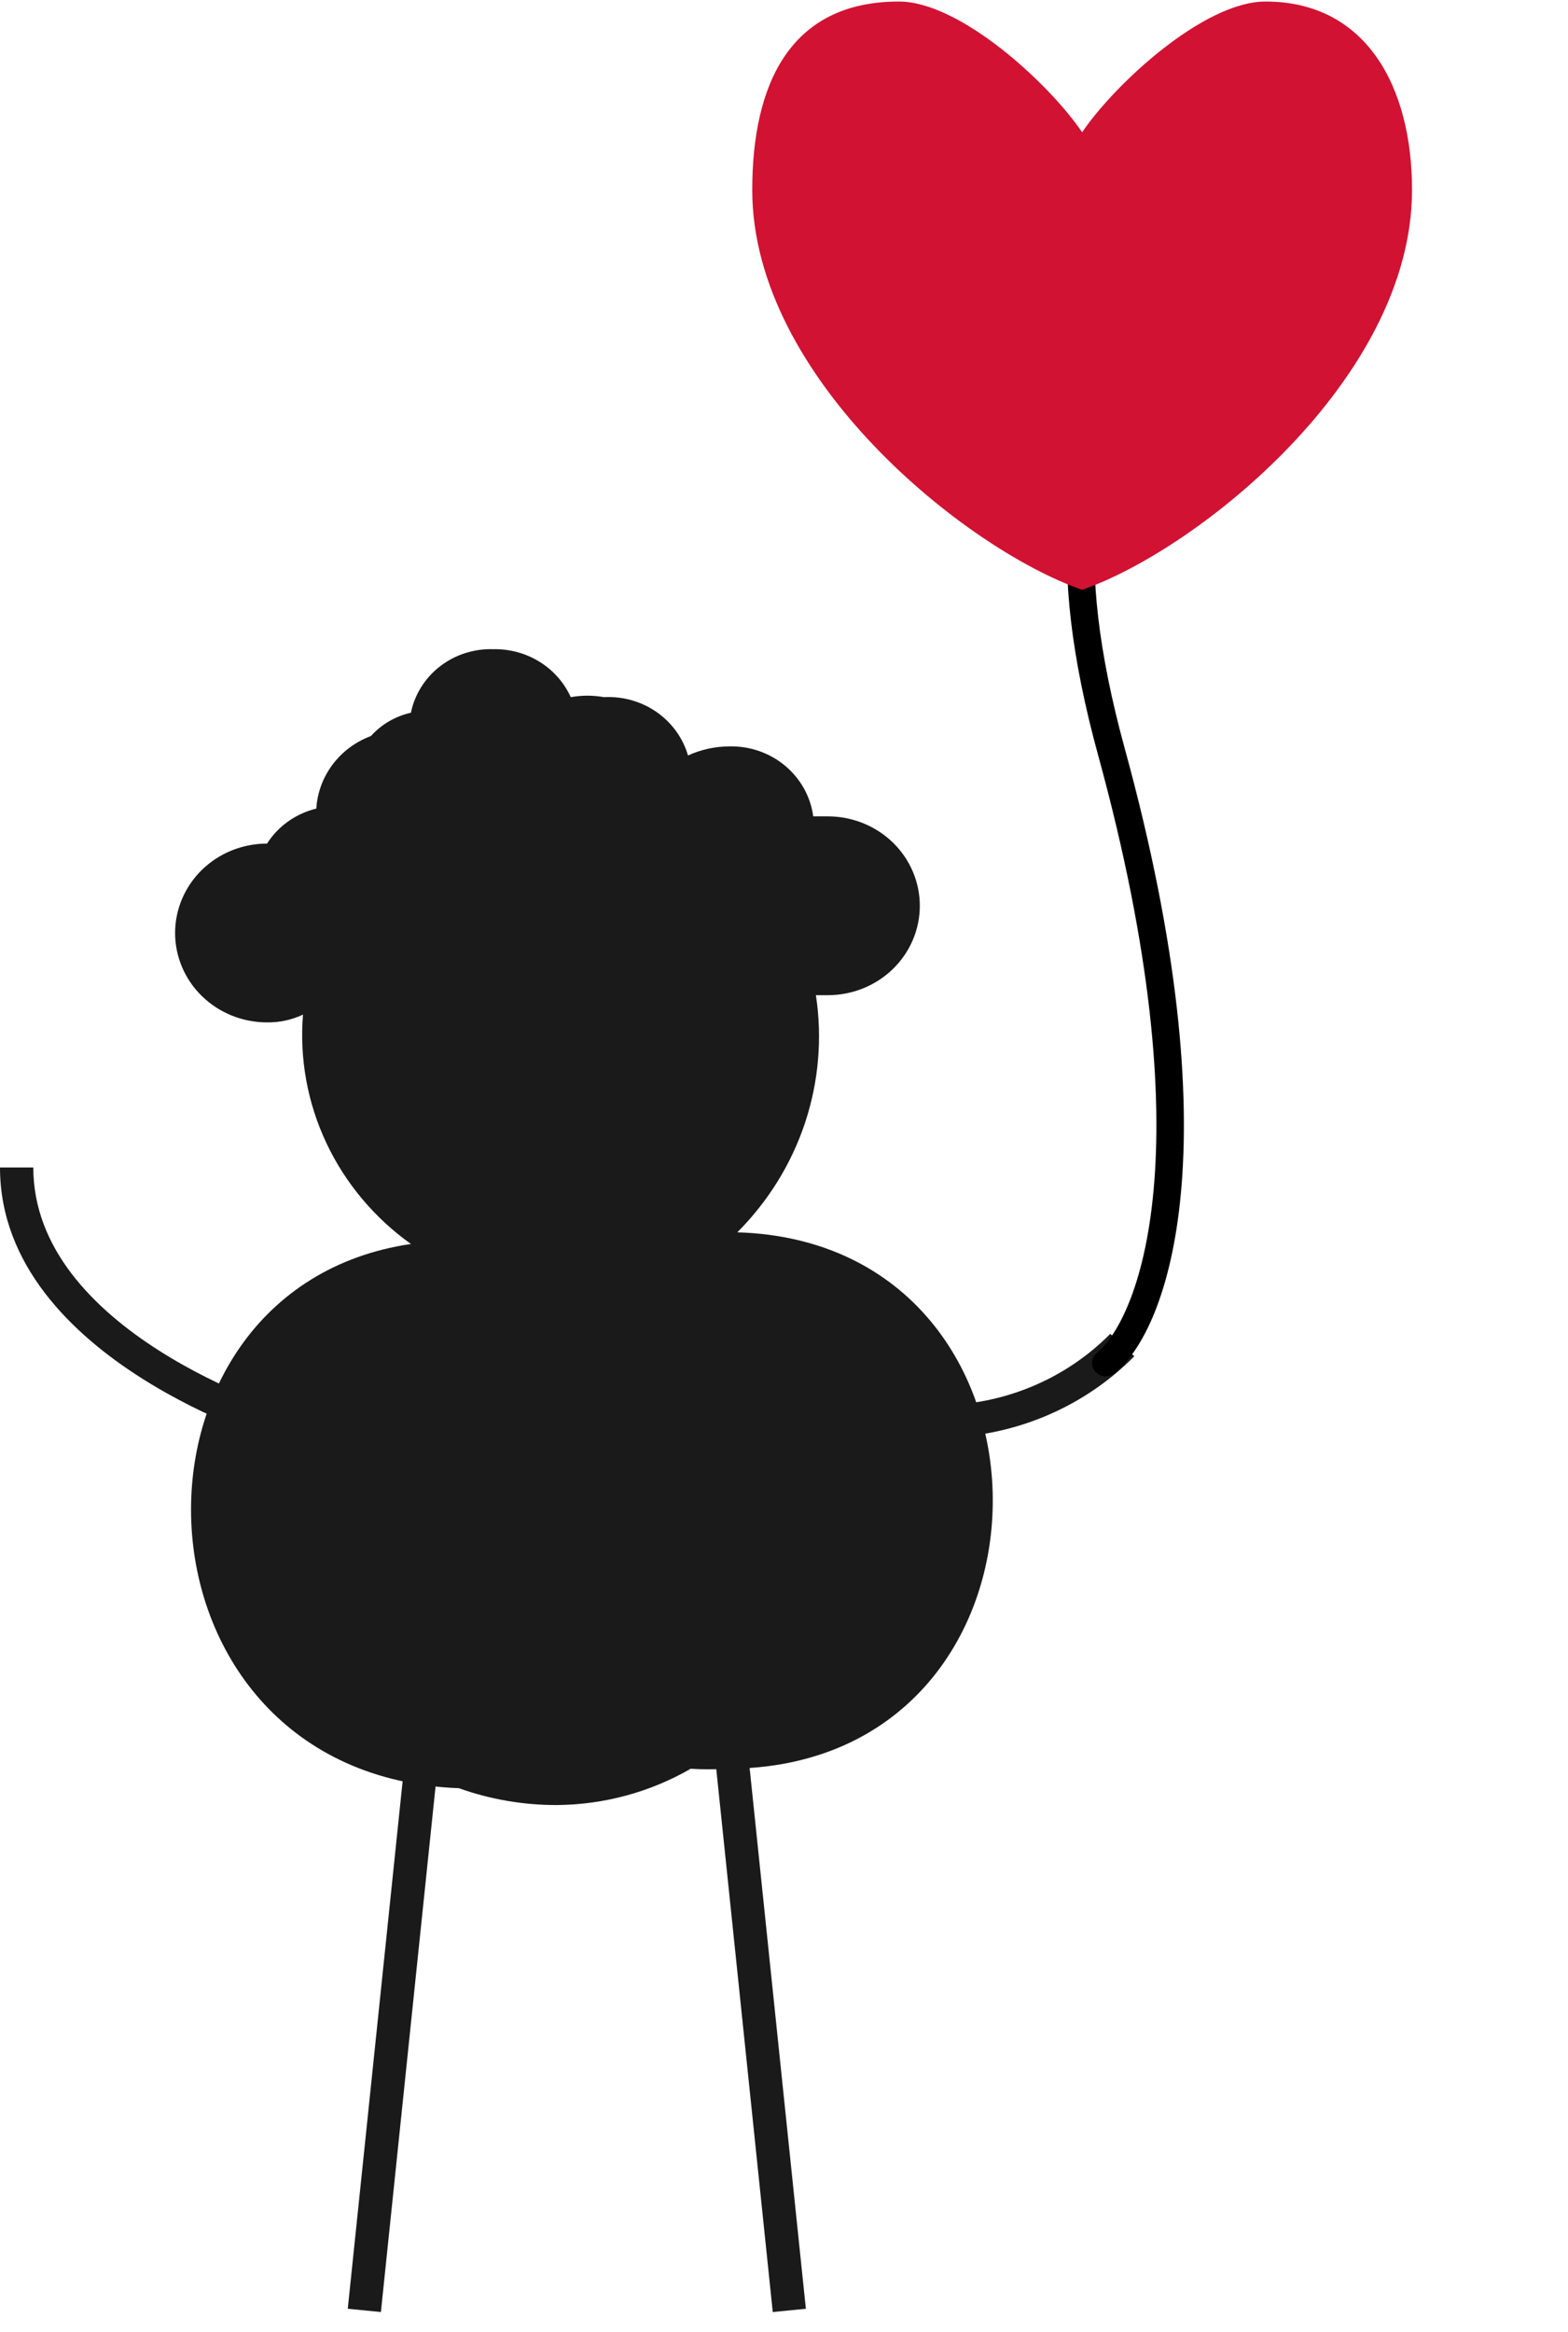
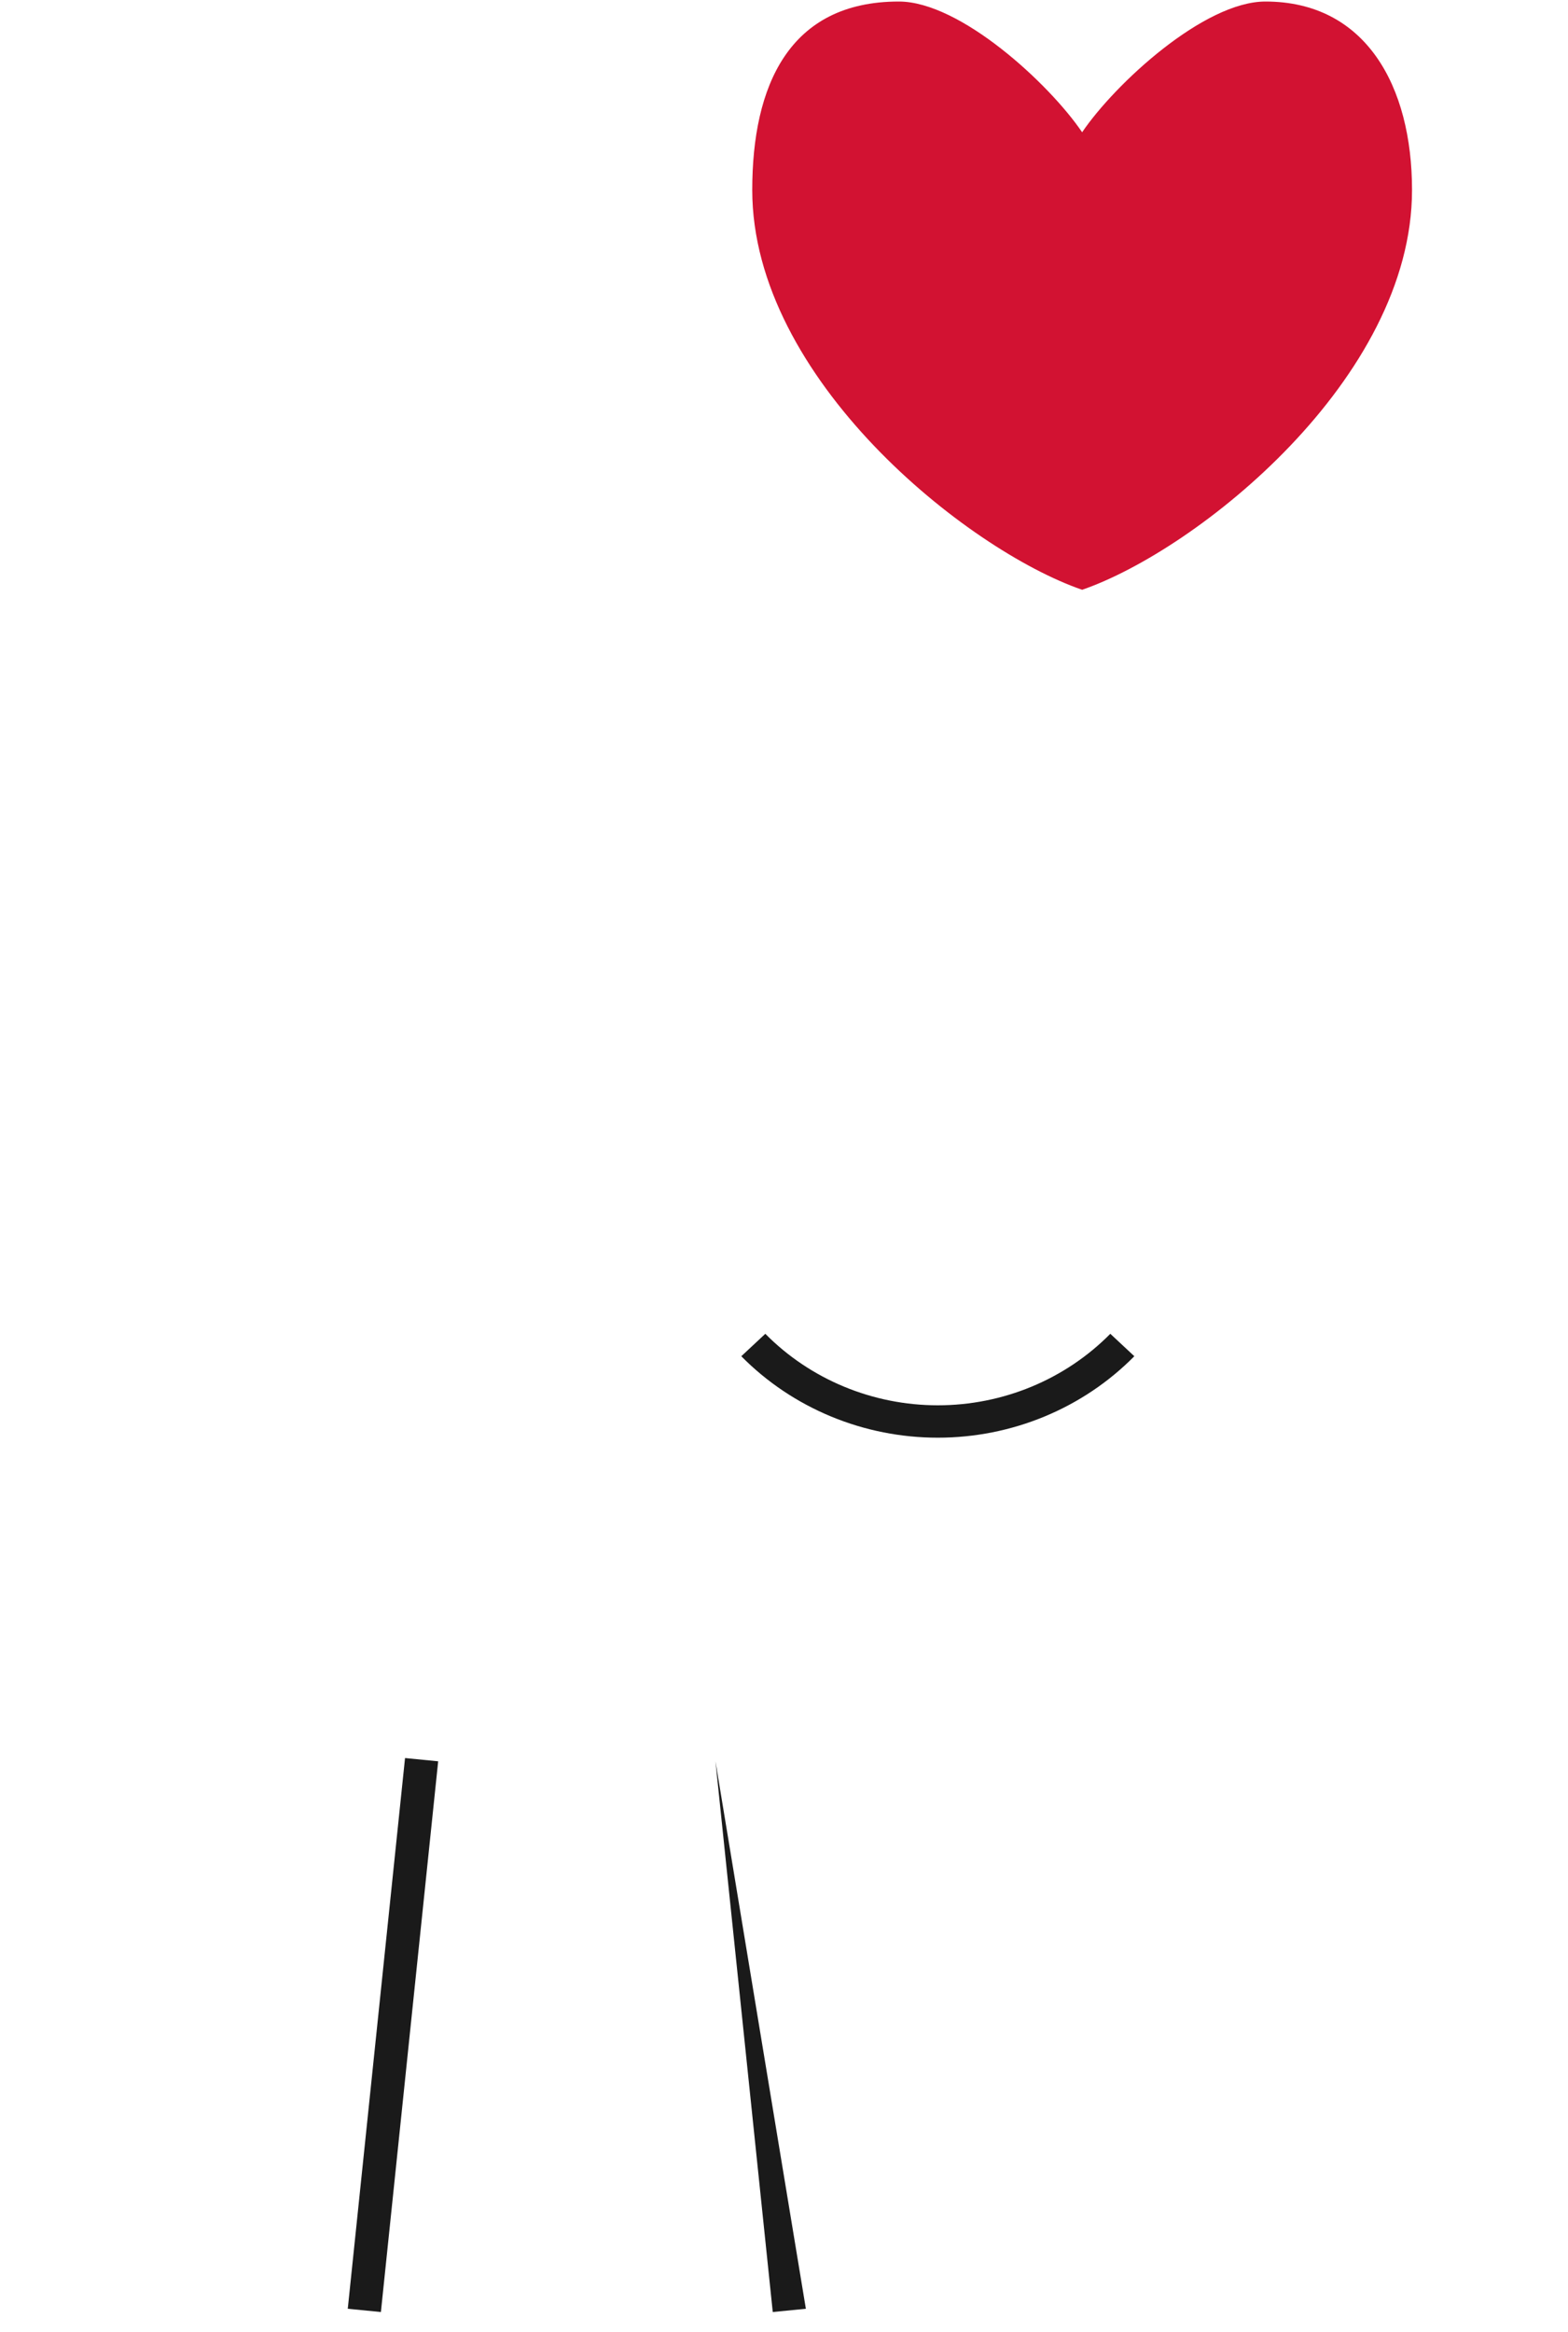
<svg xmlns="http://www.w3.org/2000/svg" width="76" height="113" viewBox="0 0 76 113" fill="none">
-   <path d="M19.917 60.277C18.144 59.011 16.732 57.325 15.817 55.38C14.902 53.436 14.512 51.296 14.686 49.163C14.143 49.419 13.546 49.548 12.943 49.54C11.761 49.54 10.628 49.084 9.792 48.271C8.957 47.459 8.487 46.357 8.487 45.208C8.487 44.059 8.957 42.957 9.792 42.144C10.628 41.332 11.761 40.876 12.943 40.876C13.482 40.03 14.339 39.422 15.332 39.18C15.379 38.409 15.653 37.667 16.123 37.043C16.592 36.419 17.237 35.941 17.979 35.664C18.487 35.099 19.165 34.704 19.917 34.534C20.1 33.643 20.603 32.844 21.337 32.28C22.07 31.717 22.986 31.425 23.92 31.457C24.71 31.442 25.488 31.654 26.154 32.068C26.821 32.481 27.346 33.077 27.665 33.781C28.198 33.685 28.745 33.685 29.279 33.781C30.186 33.733 31.084 33.987 31.823 34.5C32.562 35.014 33.099 35.756 33.347 36.606C33.974 36.32 34.657 36.17 35.349 36.166C36.338 36.143 37.301 36.477 38.052 37.103C38.803 37.729 39.289 38.603 39.417 39.557H40.127C41.309 39.557 42.442 40.014 43.278 40.826C44.113 41.638 44.583 42.74 44.583 43.889C44.583 45.038 44.113 46.14 43.278 46.953C42.442 47.765 41.309 48.222 40.127 48.222H39.546C39.862 50.293 39.682 52.407 39.022 54.399C38.361 56.392 37.236 58.21 35.736 59.712C52.396 60.214 52.267 85.705 35.22 85.705C34.639 85.74 34.057 85.74 33.476 85.705C31.521 86.834 29.293 87.44 27.019 87.463C25.389 87.47 23.771 87.194 22.241 86.647C5.711 86.019 5.001 62.474 19.917 60.277Z" fill="#1A1A1A" />
-   <path fill-rule="evenodd" clip-rule="evenodd" d="M39.06 111.871L36.284 85.186L34.678 85.344L37.455 112.029L39.06 111.871Z" fill="#1A1A1A" />
+   <path fill-rule="evenodd" clip-rule="evenodd" d="M39.06 111.871L34.678 85.344L37.455 112.029L39.06 111.871Z" fill="#1A1A1A" />
  <path fill-rule="evenodd" clip-rule="evenodd" d="M18.462 112.029L21.238 85.344L19.632 85.186L16.856 111.871L18.462 112.029Z" fill="#1A1A1A" />
  <path fill-rule="evenodd" clip-rule="evenodd" d="M50.633 68.635C52.269 67.957 53.748 66.964 54.98 65.716L53.816 64.629C52.734 65.724 51.436 66.596 50 67.191C48.563 67.787 47.017 68.094 45.455 68.094C43.893 68.094 42.348 67.787 40.911 67.191C39.474 66.596 38.176 65.724 37.094 64.629L35.93 65.716C37.162 66.964 38.641 67.957 40.278 68.635C41.915 69.314 43.676 69.663 45.455 69.663C47.234 69.663 48.996 69.314 50.633 68.635Z" fill="#1A1A1A" />
-   <path fill-rule="evenodd" clip-rule="evenodd" d="M13.482 69.877C13.482 69.877 13.483 69.877 13.722 69.128C13.961 68.378 13.961 68.378 13.961 68.378L13.955 68.376L13.931 68.369C13.91 68.362 13.876 68.352 13.832 68.337C13.743 68.308 13.61 68.264 13.44 68.205C13.099 68.086 12.609 67.905 12.02 67.662C10.838 67.174 9.269 66.437 7.707 65.442C4.54 63.425 1.614 60.49 1.614 56.57H0C0 61.315 3.532 64.659 6.822 66.755C8.488 67.816 10.148 68.594 11.388 69.106C12.009 69.363 12.528 69.554 12.894 69.682C13.077 69.746 13.221 69.794 13.322 69.826C13.372 69.843 13.411 69.855 13.438 69.864L13.469 69.873L13.478 69.876L13.482 69.877Z" fill="#1A1A1A" />
-   <path fill-rule="evenodd" clip-rule="evenodd" d="M64.851 16.968C64.756 17.314 64.391 17.519 64.035 17.427C61.325 16.722 57.732 16.862 55.436 19.296C53.139 21.731 51.895 26.715 54.518 36.277C57.171 45.947 57.689 52.963 57.237 57.822C57.011 60.252 56.542 62.153 55.969 63.579C55.4 64.995 54.713 65.984 54.021 66.543C53.738 66.771 53.318 66.733 53.083 66.458C52.848 66.183 52.887 65.774 53.17 65.546C53.624 65.179 54.204 64.41 54.727 63.108C55.246 61.817 55.693 60.04 55.91 57.706C56.344 53.037 55.855 46.179 53.23 36.611C50.576 26.935 51.677 21.364 54.454 18.42C57.233 15.474 61.446 15.412 64.379 16.175C64.735 16.267 64.946 16.623 64.851 16.968Z" fill="black" />
  <path d="M43.567 0.074C38.237 0.074 36.461 4.163 36.461 9.208C36.461 18.343 46.854 26.647 52.45 28.578C58.047 26.647 68.44 18.343 68.44 9.208C68.44 4.163 66.191 0.074 61.334 0.074C58.358 0.074 54.041 4.061 52.45 6.409C50.859 4.061 46.542 0.074 43.567 0.074Z" fill="#D21232" />
</svg>